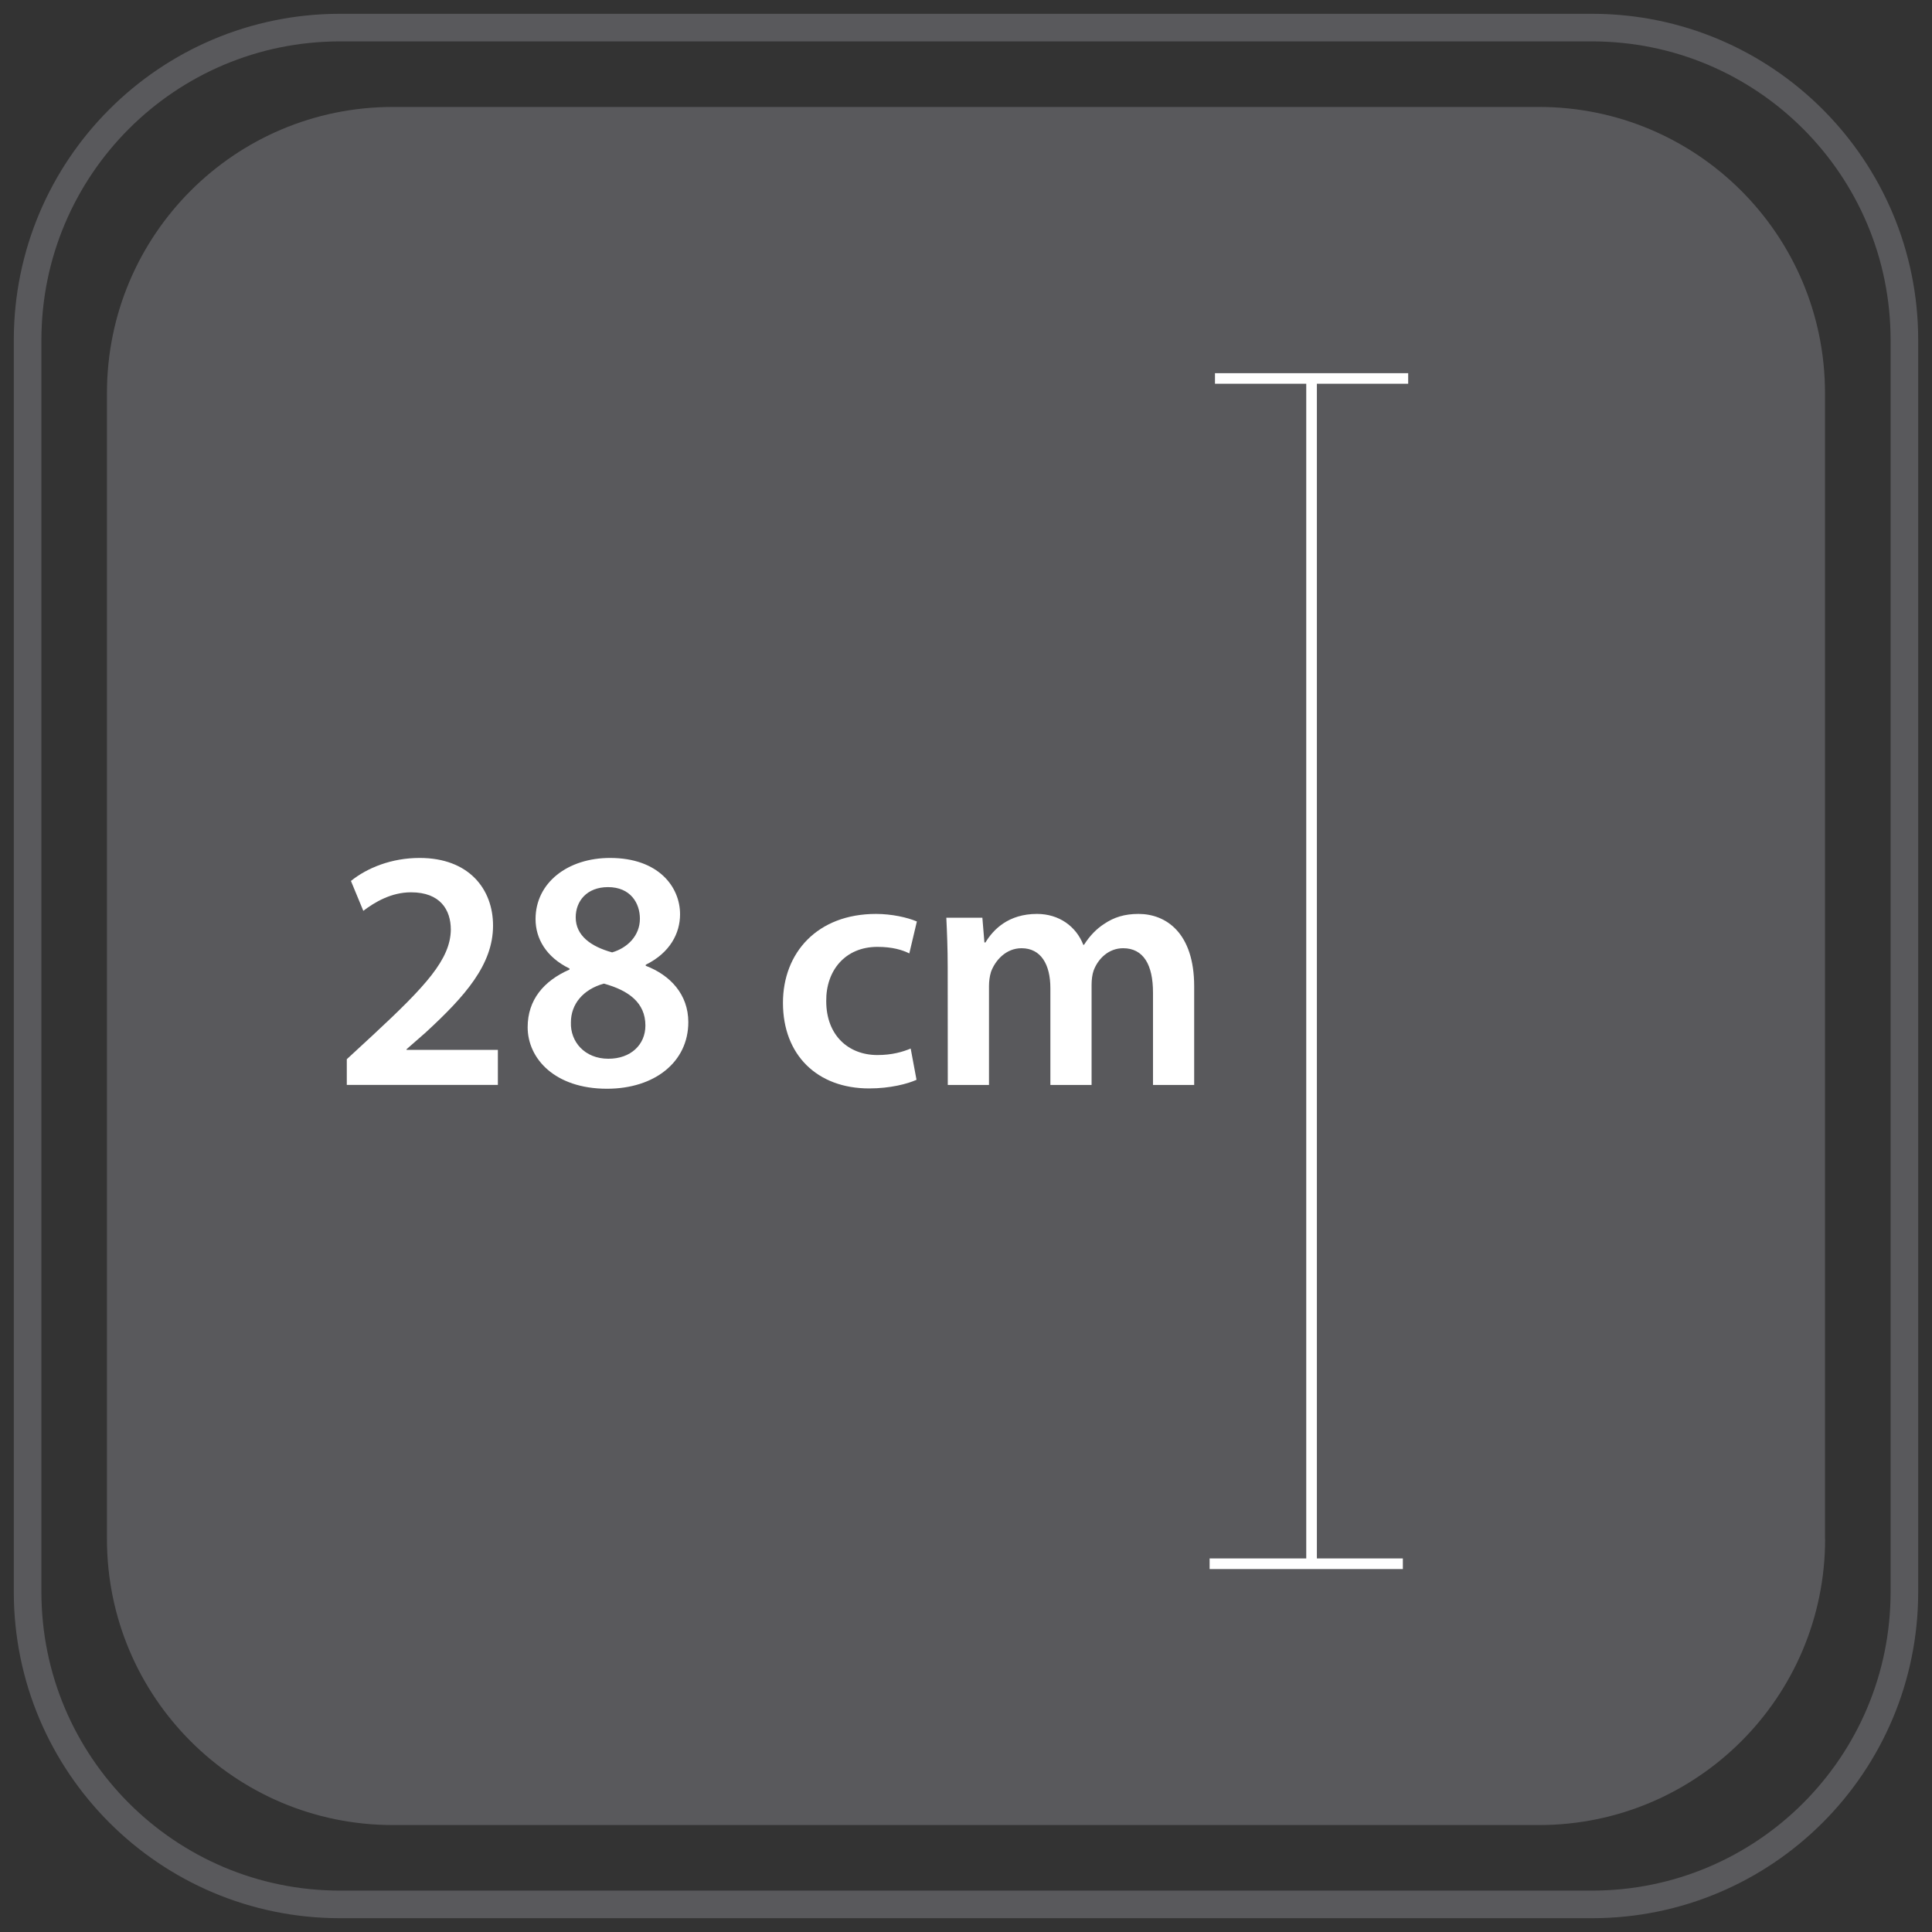
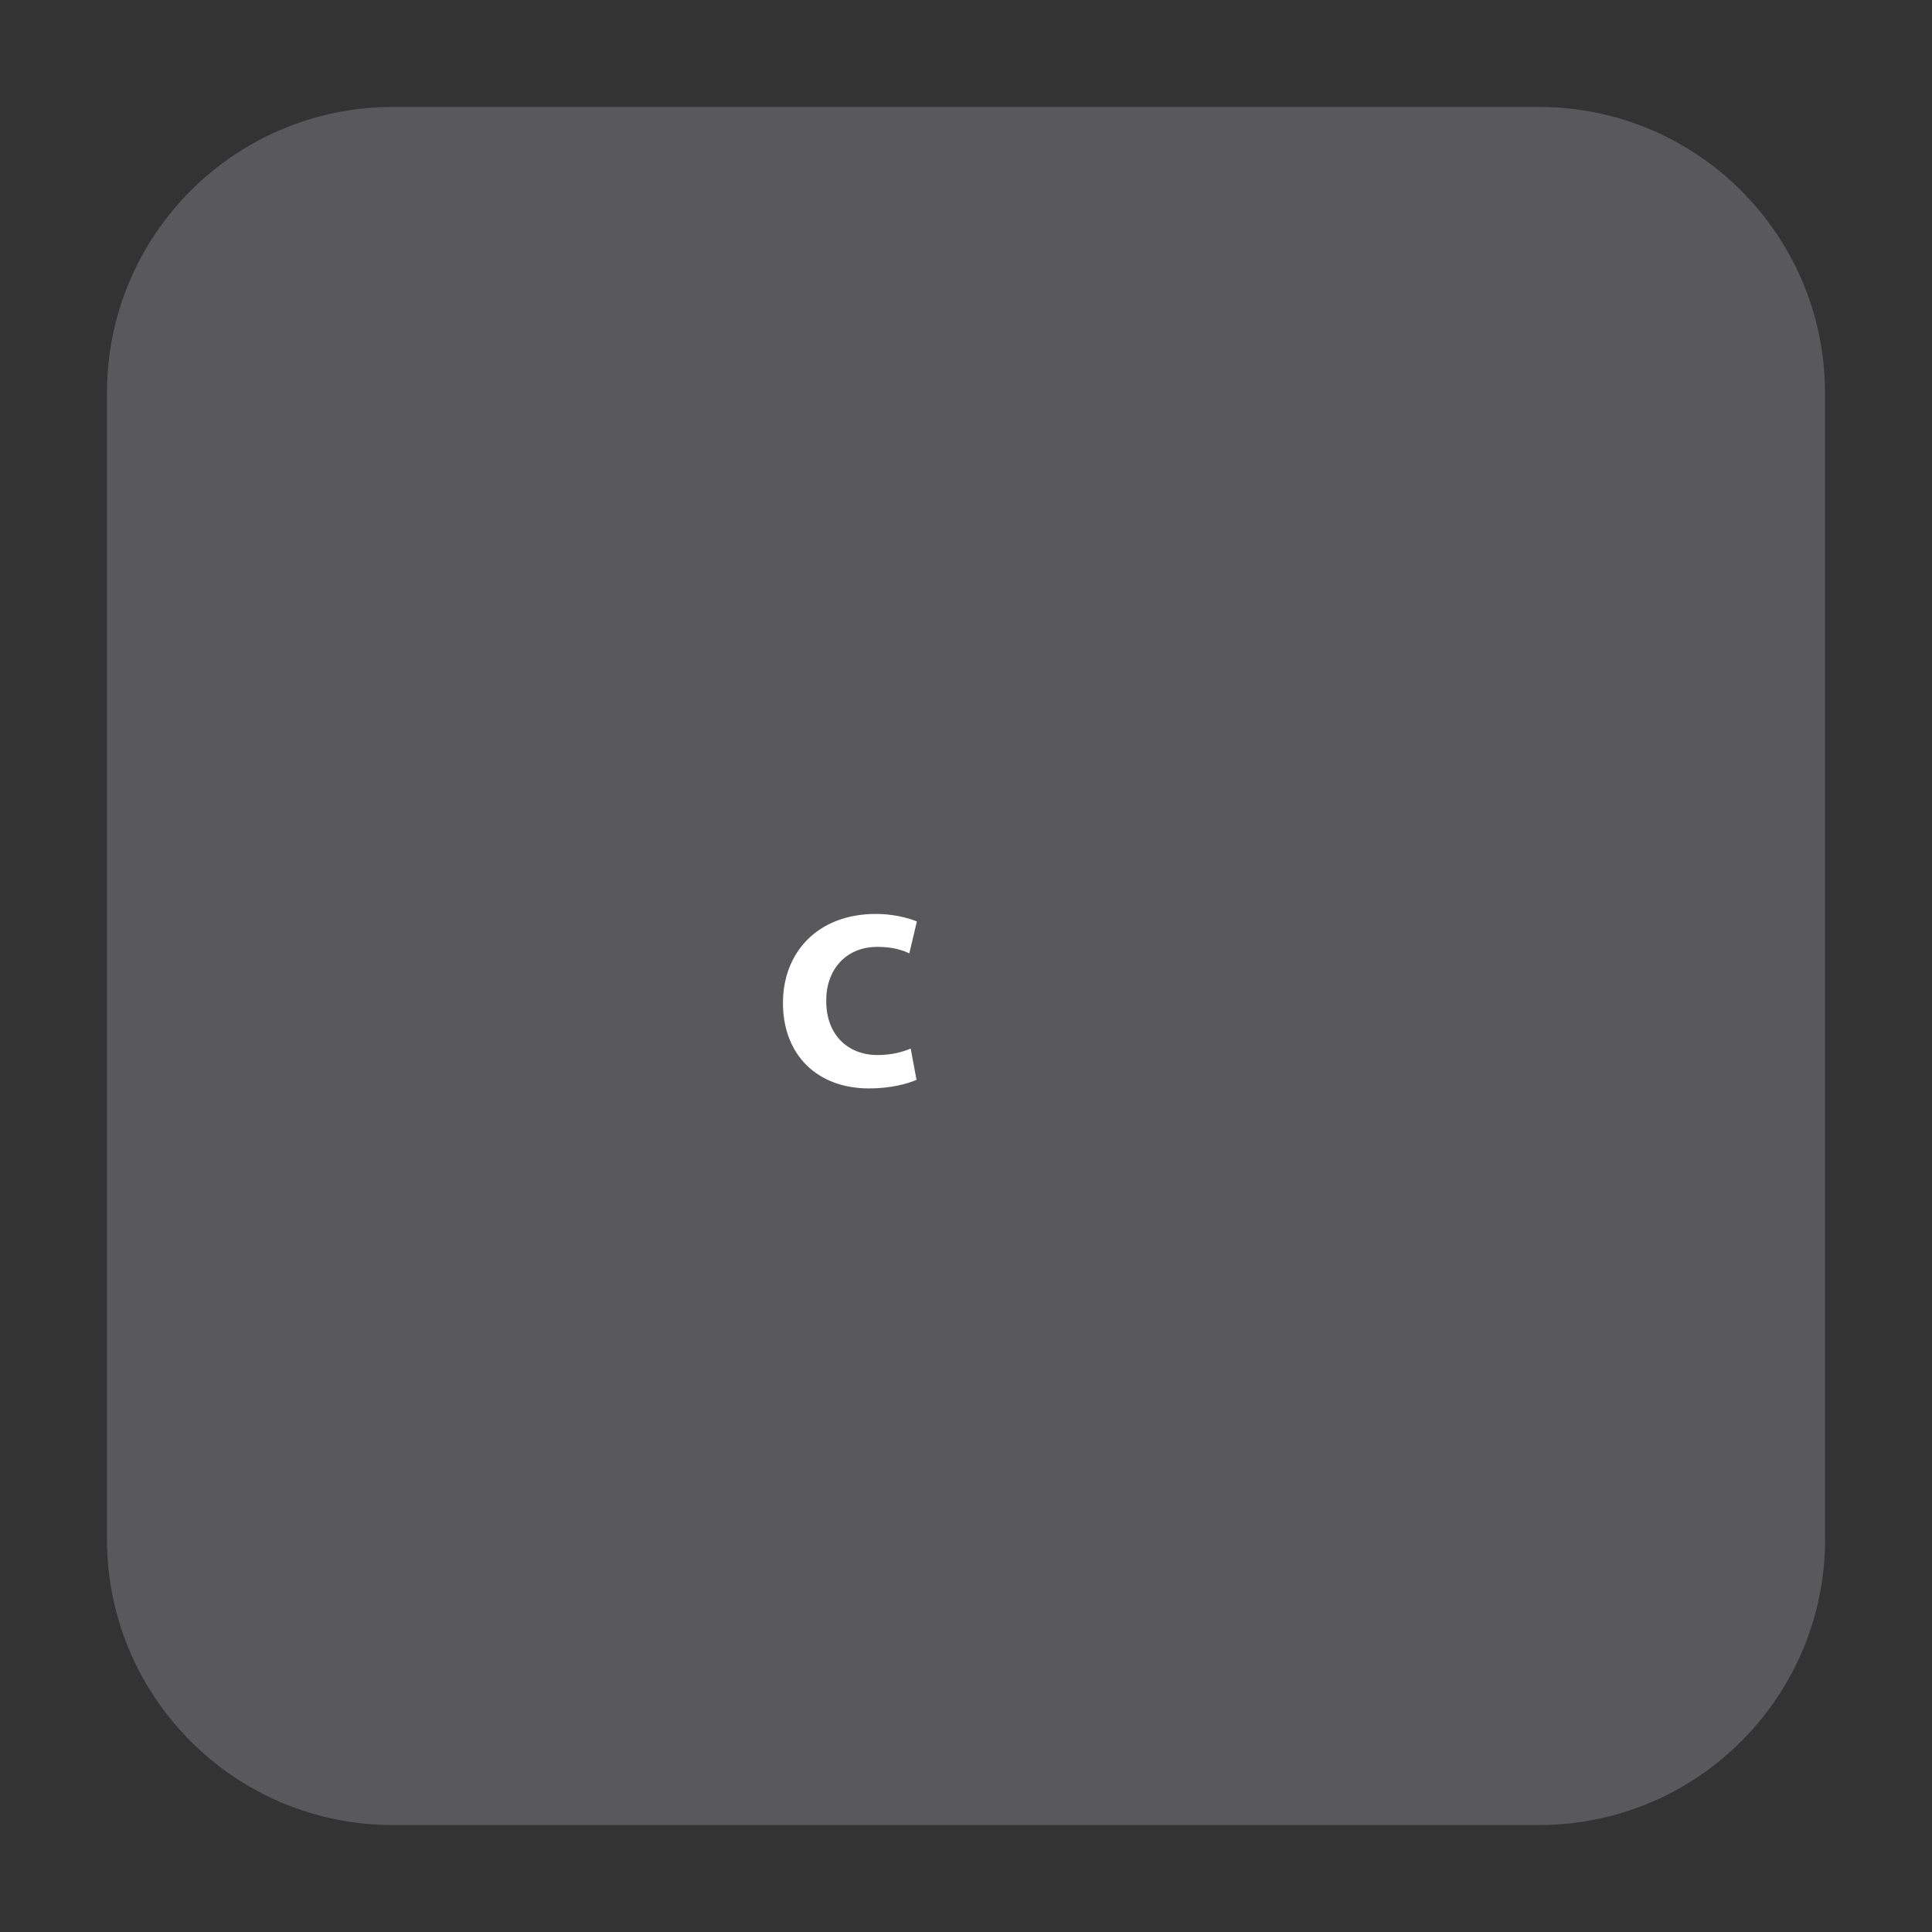
<svg xmlns="http://www.w3.org/2000/svg" version="1.1" id="Layer_1" x="0px" y="0px" width="70px" height="70px" viewBox="0 0 70 70" enable-background="new 0 0 70 70" xml:space="preserve">
  <rect x="0" y="0" width="70" height="70" fill="#333333" stroke="none" />
  <g>
    <g>
-       <path fill="none" stroke="#59595C" stroke-miterlimit="10" d="M69,57.678C69,63.93,63.934,69,57.682,69H12.318    C6.068,69,1,63.93,1,57.678V12.322C1,6.068,6.068,1,12.318,1h45.363C63.934,1,69,6.068,69,12.322V57.678z" />
      <path fill="#59595C" d="M66.127,55.762c0,5.723-4.643,10.363-10.365,10.363H14.234c-5.723,0-10.359-4.639-10.359-10.363V14.241    c0-5.728,4.637-10.366,10.359-10.366h41.527c5.723,0,10.362,4.641,10.362,10.366v41.521H66.127z" />
    </g>
  </g>
  <g>
-     <polygon fill="#FFFFFF" points="51.021,13.904 51.021,13.521 44.021,13.521 44.021,13.904 47.328,13.904 47.328,56.465    43.827,56.465 43.827,56.85 50.828,56.85 50.828,56.465 47.713,56.465 47.713,13.904  " />
    <g>
-       <path fill="#FFFFFF" d="M12.565,39.311v-0.934l0.957-0.884c1.903-1.767,2.799-2.737,2.812-3.808c0-0.722-0.385-1.355-1.442-1.355    c-0.722,0-1.319,0.36-1.729,0.671l-0.448-1.083c0.585-0.472,1.468-0.833,2.488-0.833c1.791,0,2.661,1.132,2.661,2.451    c0,1.418-1.02,2.563-2.438,3.87l-0.696,0.609v0.023h3.309v1.27h-5.474V39.311z" />
-       <path fill="#FFFFFF" d="M20.635,35.092c-0.845-0.411-1.231-1.083-1.231-1.792c0-1.32,1.169-2.215,2.699-2.215    c1.754,0,2.537,1.045,2.537,2.041c0,0.685-0.361,1.394-1.244,1.829v0.037c0.883,0.336,1.543,1.033,1.543,2.042    c0,1.442-1.219,2.413-2.948,2.413c-1.891,0-2.873-1.096-2.873-2.229c0-0.993,0.584-1.68,1.517-2.09V35.092z M23.384,37.157    c0-0.821-0.597-1.269-1.505-1.519c-0.759,0.211-1.194,0.748-1.194,1.405c-0.025,0.697,0.497,1.317,1.356,1.317    C22.849,38.363,23.384,37.854,23.384,37.157z M20.859,33.237c0,0.66,0.547,1.058,1.319,1.27c0.56-0.163,1.007-0.61,1.007-1.22    c0-0.56-0.336-1.145-1.157-1.145C21.257,32.143,20.859,32.653,20.859,33.237z" />
      <path fill="#FFFFFF" d="M33.207,39.123c-0.323,0.148-0.958,0.313-1.716,0.313c-1.891,0-3.123-1.221-3.123-3.1    c0-1.816,1.244-3.223,3.372-3.223c0.56,0,1.132,0.125,1.48,0.274l-0.274,1.157c-0.248-0.124-0.609-0.237-1.156-0.237    c-1.169,0-1.866,0.859-1.854,1.966c0,1.244,0.809,1.953,1.854,1.953c0.522,0,0.908-0.111,1.206-0.235L33.207,39.123z" />
-       <path fill="#FFFFFF" d="M34.337,35.054c0-0.697-0.025-1.282-0.05-1.804h1.306l0.074,0.896h0.038    c0.286-0.472,0.834-1.033,1.867-1.033c0.796,0,1.418,0.448,1.678,1.12h0.025c0.213-0.336,0.461-0.584,0.732-0.759    c0.35-0.237,0.734-0.361,1.244-0.361c0.994,0,2.016,0.685,2.016,2.625v3.572h-1.492v-3.349c0-1.008-0.348-1.605-1.082-1.605    c-0.521,0-0.907,0.374-1.069,0.809c-0.05,0.137-0.074,0.336-0.074,0.512v3.633h-1.493v-3.508c0-0.849-0.336-1.446-1.045-1.446    c-0.572,0-0.957,0.448-1.107,0.858c-0.049,0.162-0.072,0.338-0.072,0.512v3.584h-1.493L34.337,35.054L34.337,35.054z" />
    </g>
  </g>
</svg>